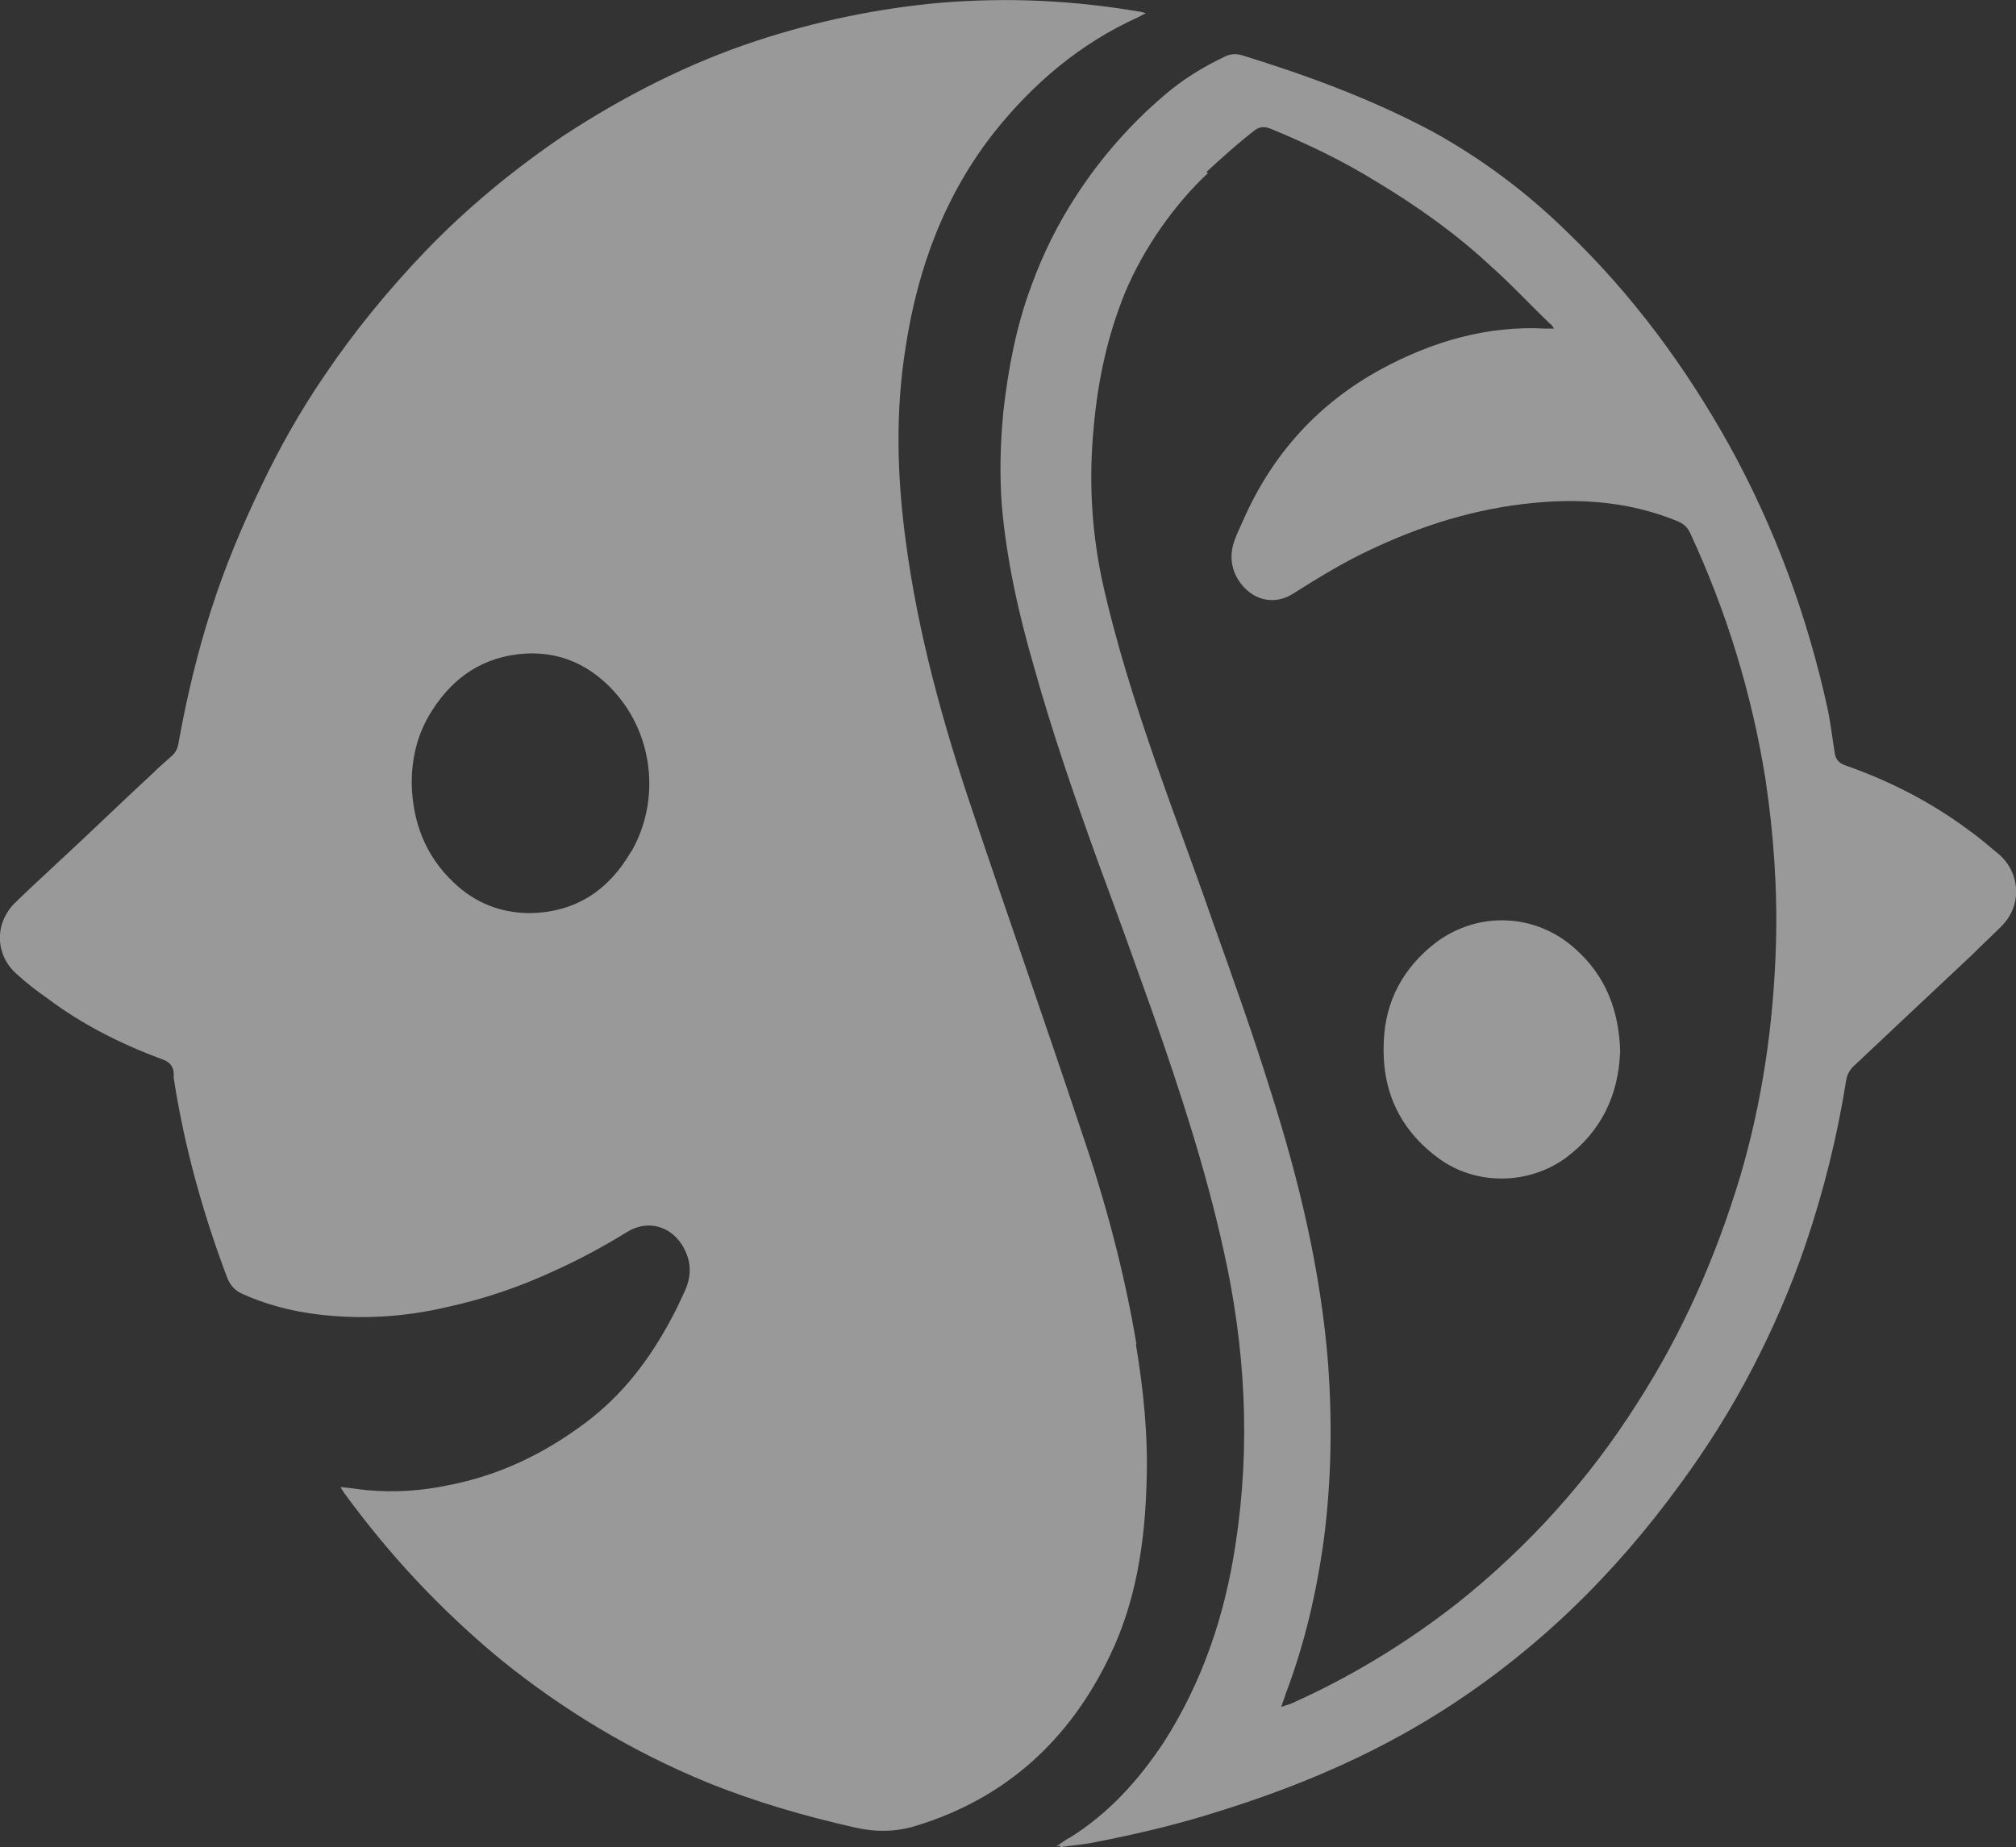
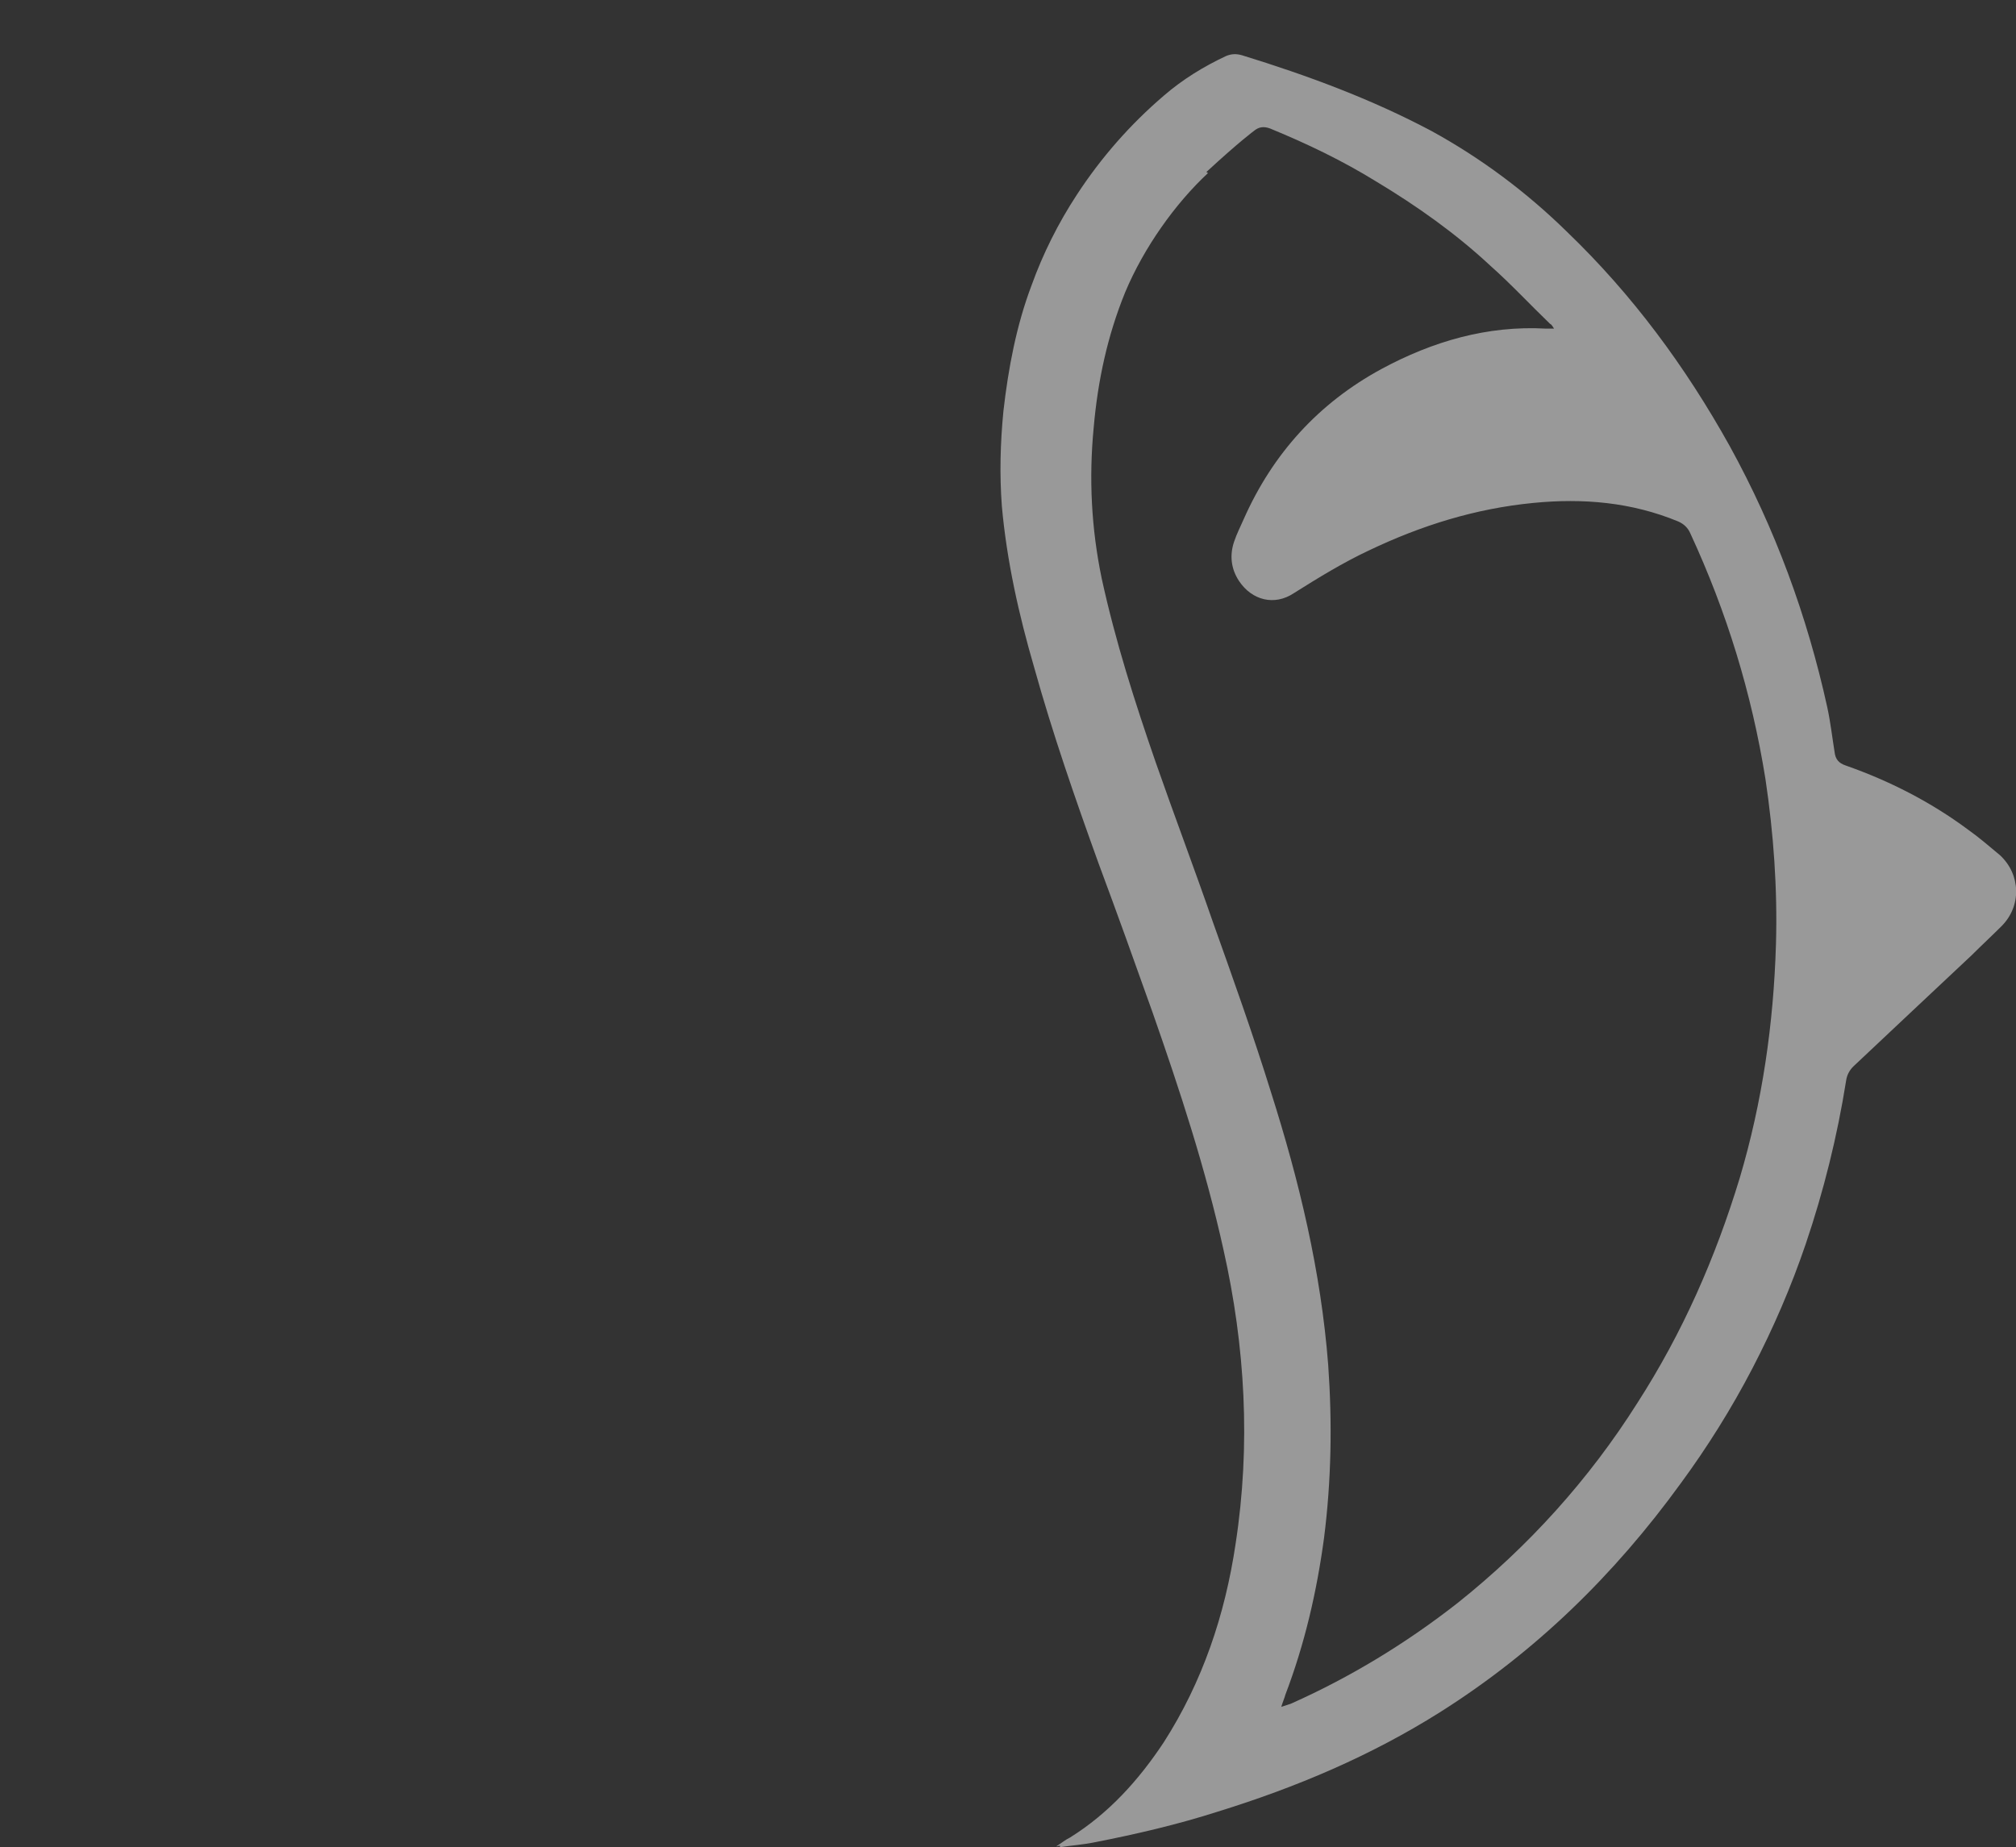
<svg xmlns="http://www.w3.org/2000/svg" version="1.1" viewBox="0 0 1280 1173">
  <rect x="0" y="0" width="1280" height="1173" fill="#333333" stroke="none" />
  <defs>
    <style>
      .cls-1 {
        fill: #fff;
      }

      .cls-2 {
        opacity: .5;
      }
    </style>
  </defs>
  <g>
    <g id="Ebene_1">
      <g class="cls-2">
        <g id="Ebene_1-2" data-name="Ebene_1">
          <g id="Ebene_1-2">
            <g id="Ebene_1-2-2" data-name="Ebene_1-2">
-               <path class="cls-1" d="M670.8,1172.5c3.1-2,5.6-4.1,8.7-5.6,24.6-15.4,43.5-36.4,59.4-60.4,24.6-38.4,38.9-80.9,45.6-126,9.7-63,6.1-125.5-7.7-186.9-11.3-51.2-27.6-100.9-45-150.6-11.3-31.8-22.5-63-34.3-94.7-14.8-41-29.2-82.5-40.9-124.5-9.7-33.3-17.4-67.6-20.5-102.4-1.5-20-1-39.9,1-60.4,3.1-27.1,8.2-54.3,17.9-79.9,7.2-20,16.9-39.4,28.7-57.4,15.4-23.6,33.8-44.6,55.3-63,11.8-10.2,25.1-18.4,39.4-25.1,3.6-1.5,6.7-1.5,10.2-.5,41.5,12.8,81.9,27.7,120.3,48.1,31.7,17.4,60.4,38.9,86,64,41.5,39.9,75.2,85.5,103.4,136.2,28.7,52.2,49.1,107.6,61.9,165.9,2,9.2,3.1,18.9,4.6,28.2.5,4.6,2.6,7.2,7.2,8.7,27.6,9.7,53.7,23,77.3,40.5,7.2,5.1,13.8,10.8,20.5,16.4,13.3,12.3,13.8,32.3,1,45.1-6.1,6.1-12.8,12.3-18.9,18.4-25.1,23.6-50.2,47.1-75.2,70.7-2.6,2.6-4.1,5.6-4.6,9.2-5.6,35.3-14.3,70.2-25.6,103.5-9.2,27.1-20.5,53.3-33.8,78.9-13.3,25.6-28.7,50.2-45.6,73.2-42,57.9-92.1,107-153,145.4-44,27.7-91.1,47.6-140.8,63-25.6,8.2-51.7,14.3-78.3,19.5-7.2,1.5-14.8,2-22,3.1v-1h0l-2,.5ZM767.1,109.8c-21,19.5-40.9,47.6-52.7,75.8-11.3,27.7-17.4,56.3-20,86-3.1,32.3-1.5,64,5.1,95.8,8.7,39.9,21,78.4,34.3,116.8,11.8,33.8,24.6,67.6,36.3,101.4,12.8,35.9,25.6,71.7,36.9,108.1,17.9,56.3,31.7,113.7,36.3,173.1,2.6,36.9,2,73.2-2.6,109.6-4.6,34.3-12.3,67.6-24.6,99.9-.5,2-1.5,4.1-2.6,7.7,3.1-1,4.6-1.5,6.1-2,37.9-16.9,73.2-38.4,105.9-64,45-35.9,83.4-78.4,114.1-127,28.7-44.6,49.6-92.2,65-142.9,14.3-48.1,21.5-97.8,23-148.5,1-35.3-1.5-70.2-6.7-105-8.7-54.3-24.6-106-47.6-155.7-1.5-3.6-4.1-6.1-7.7-7.7-29.7-12.3-60.4-14.9-92.1-11.8-36.9,3.6-71.1,14.3-104.4,30.2-16.4,7.7-32.2,17.4-47.6,27.1-12.3,8.2-26.6,4.6-34.8-7.7-5.1-7.7-6.1-16.4-3.1-25.1,1.5-4.6,4.1-9.7,6.1-14.3,18.4-41.5,47.6-73.7,87.5-95.3,32.2-17.4,67.1-27.7,104.4-25.6h5.1c-1-1.5-1.5-2.6-2.6-3.1-12.8-12.3-24.6-25.1-37.9-36.9-22-20.5-46.6-37.9-72.2-53.3-21.5-13.3-44-24.1-67.6-33.8-4.1-1.5-7.2-1-10.2,1.5,0,0-9.2,6.7-30.2,26.1l.5.5Z" />
-               <path class="cls-1" d="M721.5,853.4c-7.7-46.1-20-91.7-35.3-136.2-22.5-67.6-46.1-134.7-68.6-201.8-18.9-55.8-34.8-113.2-42.5-171.6-5.6-41.5-6.7-82.5,0-123.9,7.7-50.2,25.1-96.8,56.8-136.7,24.6-30.7,54.3-55.8,90.6-72.2,1-.5,2.6-1.5,5.1-2.6-2-.5-3.1-1-4.1-1-42-7.2-83.9-9.2-126.9-5.6-39.9,3.6-78.8,11.8-116.2,24.1-43.5,14.3-84.5,35.3-122.8,60.4-31.7,21.5-60.9,45.6-87.5,73.2-23.5,24.6-45,50.7-64,78.9-15.4,22.5-28.7,46.1-40.4,70.7-12.3,25.6-23,51.2-31.7,78.4-8.7,27.1-15.4,55.3-20.5,83.5-.5,4.1-2,7.2-5.1,9.7-4.1,3.6-8.2,7.2-11.8,10.8-20,18.4-39.4,37.4-59.4,55.8-9.2,8.7-18.9,17.4-28.2,26.6-12.8,13.3-11.8,32.8,1.5,44.6,6.1,5.6,12.8,10.8,19.4,15.4,22.5,16.9,47.1,29.2,73.2,38.9,4.6,1.5,7.2,4.6,7.2,9.2v2.6c6.7,43.5,18.4,85.5,33.8,126.5,2,5.1,5.1,8.7,10.2,10.8,18.4,8.2,37.4,12.3,56.8,13.8,24.6,2,48.6,0,72.7-5.6,23.5-5.1,46.1-12.8,68.1-23,15.9-7.2,31.2-15.4,46.1-24.6,12.3-7.7,26.6-4.6,34.8,7.7,6.1,9.7,6.7,19.5,2,29.7-2.6,5.6-5.1,11.3-8.2,16.9-13.8,26.1-31.2,49.2-55.3,67.1-26.1,19.5-54.8,33.3-87,39.4-16.9,3.6-33.8,4.6-51.2,3.1-5.1-.5-10.7-1.5-16.9-2,1,2,2,3.1,2.6,4.1,28.7,39.4,61.9,74.8,99.8,106,39.4,31.8,82.9,57.9,130,77.3,30.2,12.3,61.9,21.5,93.7,28.7,13.3,3.1,26.1,3.1,39.4-1,56.8-17.4,97.2-54.3,122.8-107.6,16.9-34.8,22.5-72.7,23.5-111.1,1-29.2-2-57.9-6.7-86.6h0v-.5ZM400.6,541c-14.3,24.6-35.3,38.4-64,38.9-18.9,0-35.3-6.7-48.6-19.5-17.9-16.9-26.1-38.4-26.6-63,0-14.9,3.1-29.2,10.7-42.5,12.8-22,31.2-36.4,56.8-39.4,26.1-3.1,47.6,7.2,64,27.1,22.5,27.7,25.6,67.1,8.2,97.8h0l-.5.5Z" />
-               <path class="cls-1" d="M1028.6,668.5c-1,26.6-11.8,50.2-34.8,67.1-23.5,16.9-56.8,17.4-80.4,0-25.1-18.4-36.3-43.5-34.8-74.3,1-25.6,12.3-46.6,32.8-62.5,27.1-20.5,64-18.9,89.1,4.1,18.9,16.9,27.6,38.9,28.2,65.6h0Z" />
+               <path class="cls-1" d="M670.8,1172.5c3.1-2,5.6-4.1,8.7-5.6,24.6-15.4,43.5-36.4,59.4-60.4,24.6-38.4,38.9-80.9,45.6-126,9.7-63,6.1-125.5-7.7-186.9-11.3-51.2-27.6-100.9-45-150.6-11.3-31.8-22.5-63-34.3-94.7-14.8-41-29.2-82.5-40.9-124.5-9.7-33.3-17.4-67.6-20.5-102.4-1.5-20-1-39.9,1-60.4,3.1-27.1,8.2-54.3,17.9-79.9,7.2-20,16.9-39.4,28.7-57.4,15.4-23.6,33.8-44.6,55.3-63,11.8-10.2,25.1-18.4,39.4-25.1,3.6-1.5,6.7-1.5,10.2-.5,41.5,12.8,81.9,27.7,120.3,48.1,31.7,17.4,60.4,38.9,86,64,41.5,39.9,75.2,85.5,103.4,136.2,28.7,52.2,49.1,107.6,61.9,165.9,2,9.2,3.1,18.9,4.6,28.2.5,4.6,2.6,7.2,7.2,8.7,27.6,9.7,53.7,23,77.3,40.5,7.2,5.1,13.8,10.8,20.5,16.4,13.3,12.3,13.8,32.3,1,45.1-6.1,6.1-12.8,12.3-18.9,18.4-25.1,23.6-50.2,47.1-75.2,70.7-2.6,2.6-4.1,5.6-4.6,9.2-5.6,35.3-14.3,70.2-25.6,103.5-9.2,27.1-20.5,53.3-33.8,78.9-13.3,25.6-28.7,50.2-45.6,73.2-42,57.9-92.1,107-153,145.4-44,27.7-91.1,47.6-140.8,63-25.6,8.2-51.7,14.3-78.3,19.5-7.2,1.5-14.8,2-22,3.1v-1l-2,.5ZM767.1,109.8c-21,19.5-40.9,47.6-52.7,75.8-11.3,27.7-17.4,56.3-20,86-3.1,32.3-1.5,64,5.1,95.8,8.7,39.9,21,78.4,34.3,116.8,11.8,33.8,24.6,67.6,36.3,101.4,12.8,35.9,25.6,71.7,36.9,108.1,17.9,56.3,31.7,113.7,36.3,173.1,2.6,36.9,2,73.2-2.6,109.6-4.6,34.3-12.3,67.6-24.6,99.9-.5,2-1.5,4.1-2.6,7.7,3.1-1,4.6-1.5,6.1-2,37.9-16.9,73.2-38.4,105.9-64,45-35.9,83.4-78.4,114.1-127,28.7-44.6,49.6-92.2,65-142.9,14.3-48.1,21.5-97.8,23-148.5,1-35.3-1.5-70.2-6.7-105-8.7-54.3-24.6-106-47.6-155.7-1.5-3.6-4.1-6.1-7.7-7.7-29.7-12.3-60.4-14.9-92.1-11.8-36.9,3.6-71.1,14.3-104.4,30.2-16.4,7.7-32.2,17.4-47.6,27.1-12.3,8.2-26.6,4.6-34.8-7.7-5.1-7.7-6.1-16.4-3.1-25.1,1.5-4.6,4.1-9.7,6.1-14.3,18.4-41.5,47.6-73.7,87.5-95.3,32.2-17.4,67.1-27.7,104.4-25.6h5.1c-1-1.5-1.5-2.6-2.6-3.1-12.8-12.3-24.6-25.1-37.9-36.9-22-20.5-46.6-37.9-72.2-53.3-21.5-13.3-44-24.1-67.6-33.8-4.1-1.5-7.2-1-10.2,1.5,0,0-9.2,6.7-30.2,26.1l.5.5Z" />
            </g>
          </g>
        </g>
      </g>
    </g>
  </g>
</svg>